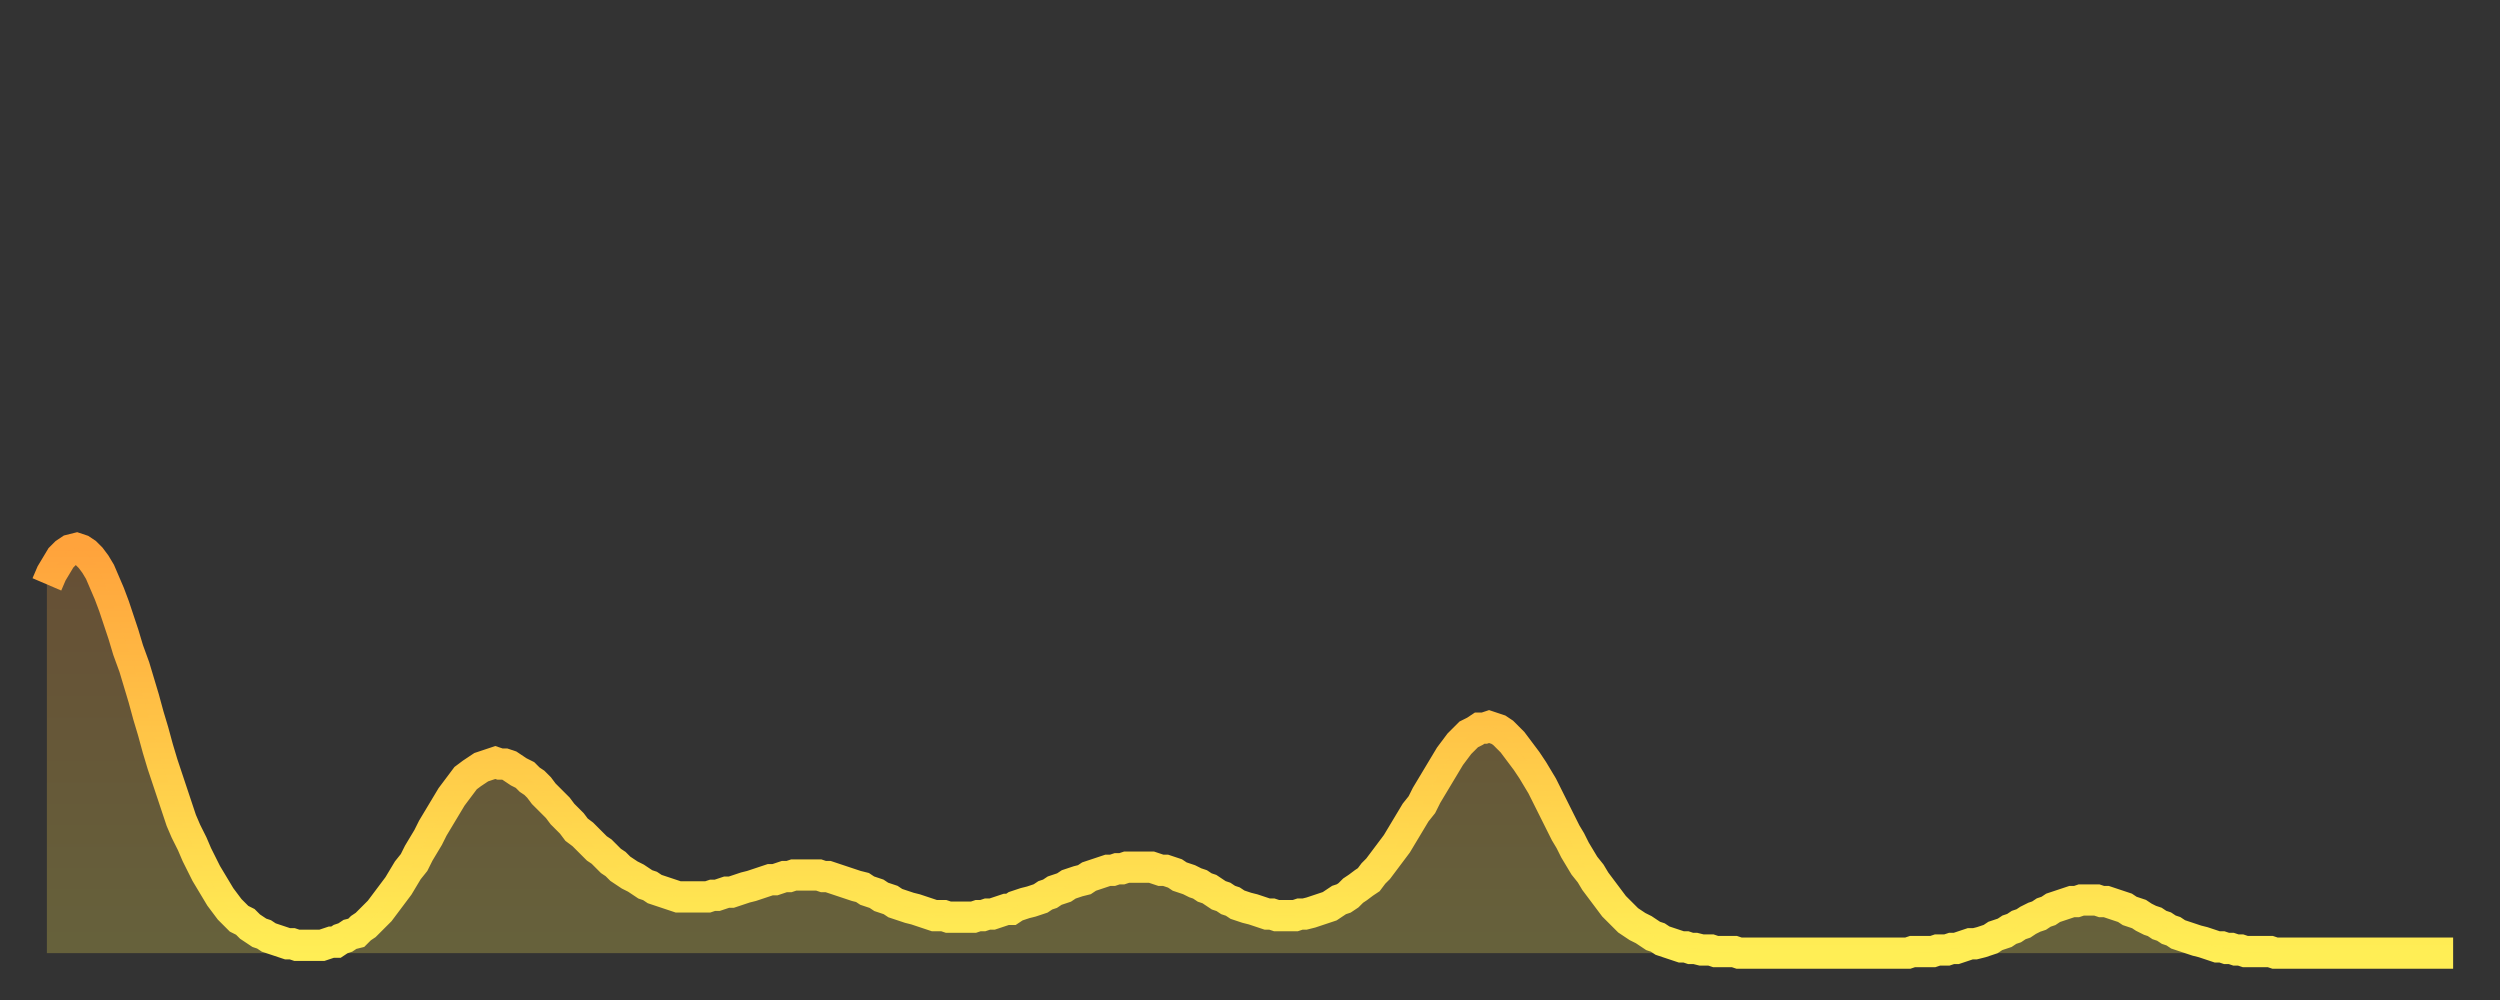
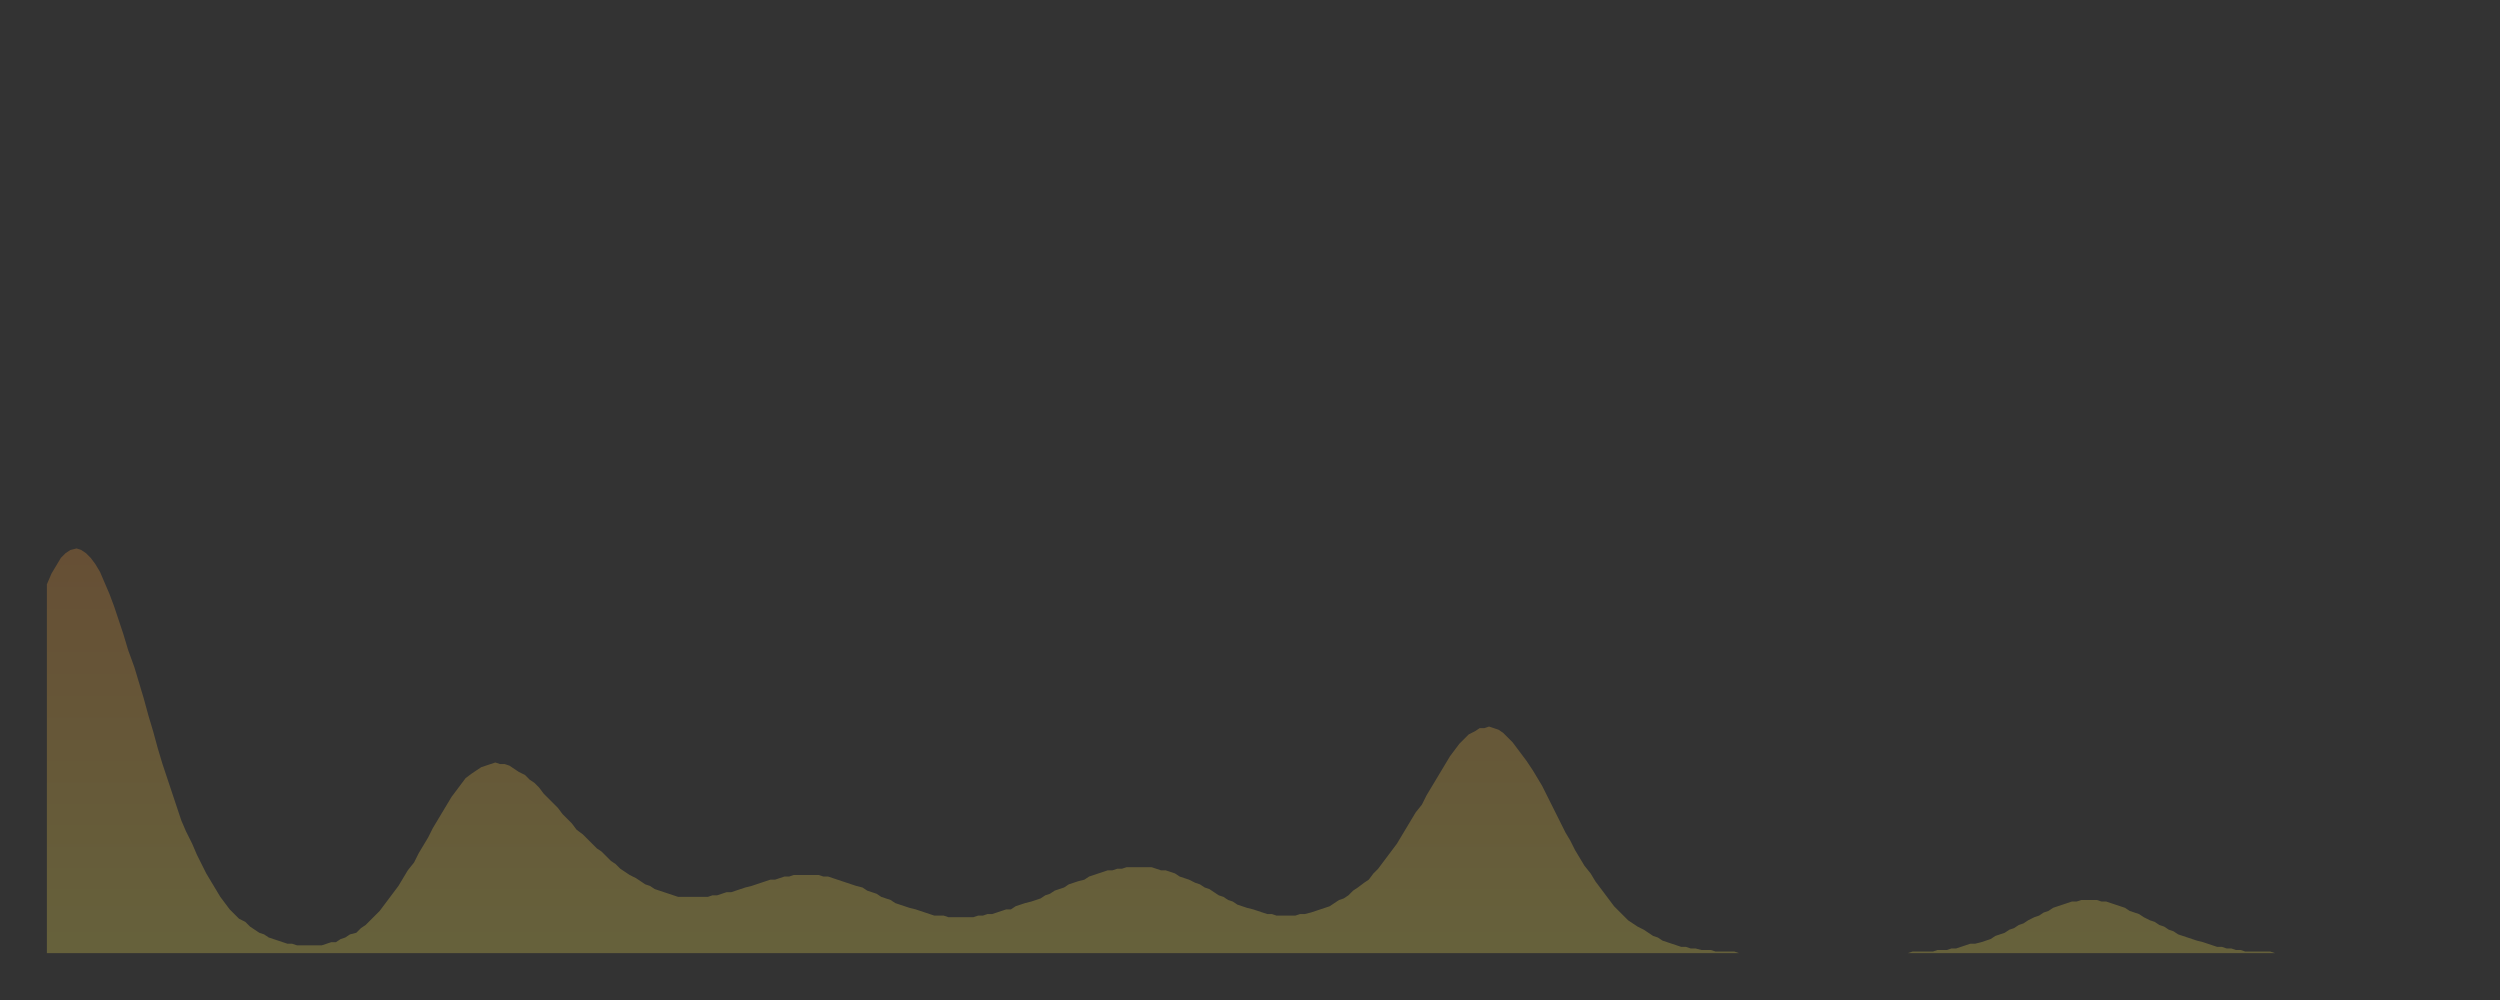
<svg xmlns="http://www.w3.org/2000/svg" baseProfile="full" height="64" version="1.1" width="160">
  <rect width="100%" height="100%" fill="#333333" stroke="none" />
  <defs>
    <linearGradient id="id149432" x1="0" x2="0" y1="0" y2="1">
      <stop offset="0%" stop-color="#ffa33c" />
      <stop offset="50%" stop-color="#ffc848" />
      <stop offset="100%" stop-color="#ffee55" />
    </linearGradient>
  </defs>
  <g transform="translate(3,3)">
    <g>
-       <path d="M 0.0 34.4 L 0.3 33.7 0.6 33.2 0.9 32.7 1.2 32.4 1.5 32.2 1.9 32.1 2.2 32.2 2.5 32.4 2.8 32.7 3.1 33.1 3.4 33.6 3.7 34.3 4.0 35.0 4.3 35.8 4.6 36.7 4.9 37.6 5.2 38.6 5.6 39.7 5.9 40.7 6.2 41.7 6.5 42.8 6.8 43.8 7.1 44.9 7.4 45.9 7.7 46.8 8.0 47.7 8.3 48.6 8.6 49.5 8.9 50.2 9.3 51.0 9.6 51.7 9.9 52.3 10.2 52.9 10.5 53.4 10.8 53.9 11.1 54.4 11.4 54.8 11.7 55.2 12.0 55.5 12.3 55.8 12.7 56.0 13.0 56.3 13.3 56.5 13.6 56.7 13.9 56.8 14.2 57.0 14.5 57.1 14.8 57.2 15.1 57.3 15.4 57.4 15.7 57.4 16.0 57.5 16.4 57.5 16.7 57.5 17.0 57.5 17.3 57.5 17.6 57.5 17.9 57.4 18.2 57.3 18.5 57.3 18.8 57.1 19.1 57.0 19.4 56.8 19.8 56.7 20.1 56.4 20.4 56.2 20.7 55.9 21.0 55.6 21.3 55.3 21.6 54.9 21.9 54.5 22.2 54.1 22.5 53.7 22.8 53.2 23.1 52.7 23.5 52.2 23.8 51.6 24.1 51.1 24.4 50.6 24.7 50.0 25.0 49.5 25.3 49.0 25.6 48.5 25.9 48.0 26.2 47.6 26.5 47.2 26.8 46.8 27.2 46.5 27.5 46.3 27.8 46.1 28.1 46.0 28.4 45.9 28.7 45.8 29.0 45.9 29.3 45.9 29.6 46.0 29.9 46.2 30.2 46.4 30.6 46.6 30.9 46.9 31.2 47.1 31.5 47.4 31.8 47.8 32.1 48.1 32.4 48.4 32.7 48.7 33.0 49.1 33.3 49.4 33.6 49.7 33.9 50.1 34.3 50.4 34.6 50.7 34.9 51.0 35.2 51.3 35.5 51.5 35.8 51.8 36.1 52.1 36.4 52.3 36.7 52.6 37.0 52.8 37.3 53.0 37.7 53.2 38.0 53.4 38.3 53.6 38.6 53.7 38.9 53.9 39.2 54.0 39.5 54.1 39.8 54.2 40.1 54.3 40.4 54.4 40.7 54.4 41.0 54.4 41.4 54.4 41.7 54.4 42.0 54.4 42.3 54.4 42.6 54.3 42.9 54.3 43.2 54.2 43.5 54.1 43.8 54.1 44.1 54.0 44.4 53.9 44.7 53.8 45.1 53.7 45.4 53.6 45.7 53.5 46.0 53.4 46.3 53.3 46.6 53.3 46.9 53.2 47.2 53.1 47.5 53.1 47.8 53.0 48.1 53.0 48.5 53.0 48.8 53.0 49.1 53.0 49.4 53.0 49.7 53.1 50.0 53.1 50.3 53.2 50.6 53.3 50.9 53.4 51.2 53.5 51.5 53.6 51.8 53.7 52.2 53.8 52.5 54.0 52.8 54.1 53.1 54.2 53.4 54.4 53.7 54.5 54.0 54.6 54.3 54.8 54.6 54.9 54.9 55.0 55.2 55.1 55.6 55.2 55.9 55.3 56.2 55.4 56.5 55.5 56.8 55.6 57.1 55.6 57.4 55.6 57.7 55.7 58.0 55.7 58.3 55.7 58.6 55.7 58.9 55.7 59.3 55.7 59.6 55.6 59.9 55.6 60.2 55.5 60.5 55.5 60.8 55.4 61.1 55.3 61.4 55.2 61.7 55.2 62.0 55.0 62.3 54.9 62.6 54.8 63.0 54.7 63.3 54.6 63.6 54.5 63.9 54.3 64.2 54.2 64.5 54.0 64.8 53.9 65.1 53.8 65.4 53.6 65.7 53.5 66.0 53.4 66.4 53.3 66.7 53.1 67.0 53.0 67.3 52.9 67.6 52.8 67.9 52.7 68.2 52.7 68.5 52.6 68.8 52.6 69.1 52.5 69.4 52.5 69.7 52.5 70.1 52.5 70.4 52.5 70.7 52.5 71.0 52.6 71.3 52.7 71.6 52.7 71.9 52.8 72.2 52.9 72.5 53.1 72.8 53.2 73.1 53.3 73.5 53.5 73.8 53.6 74.1 53.8 74.4 53.9 74.7 54.1 75.0 54.3 75.3 54.4 75.6 54.6 75.9 54.7 76.2 54.9 76.5 55.0 76.8 55.1 77.2 55.2 77.5 55.3 77.8 55.4 78.1 55.5 78.4 55.5 78.7 55.6 79.0 55.6 79.3 55.6 79.6 55.6 79.9 55.6 80.2 55.5 80.5 55.5 80.9 55.4 81.2 55.3 81.5 55.2 81.8 55.1 82.1 55.0 82.4 54.8 82.7 54.6 83.0 54.5 83.3 54.3 83.6 54.0 83.9 53.8 84.3 53.5 84.6 53.3 84.9 52.9 85.2 52.6 85.5 52.2 85.8 51.8 86.1 51.4 86.4 51.0 86.7 50.5 87.0 50.0 87.3 49.5 87.6 49.0 88.0 48.5 88.3 47.9 88.6 47.4 88.9 46.9 89.2 46.4 89.5 45.9 89.8 45.4 90.1 45.0 90.4 44.6 90.7 44.3 91.0 44.0 91.4 43.8 91.7 43.6 92.0 43.6 92.3 43.5 92.6 43.6 92.9 43.7 93.2 43.9 93.5 44.2 93.8 44.5 94.1 44.9 94.4 45.3 94.7 45.7 95.1 46.3 95.4 46.8 95.7 47.3 96.0 47.9 96.3 48.5 96.6 49.1 96.9 49.7 97.2 50.3 97.5 50.8 97.8 51.4 98.1 51.9 98.4 52.4 98.8 52.9 99.1 53.4 99.4 53.8 99.7 54.2 100.0 54.6 100.3 55.0 100.6 55.3 100.9 55.6 101.2 55.9 101.5 56.1 101.8 56.3 102.2 56.5 102.5 56.7 102.8 56.9 103.1 57.0 103.4 57.2 103.7 57.3 104.0 57.4 104.3 57.5 104.6 57.6 104.9 57.6 105.2 57.7 105.5 57.7 105.9 57.8 106.2 57.8 106.5 57.8 106.8 57.9 107.1 57.9 107.4 57.9 107.7 57.9 108.0 57.9 108.3 58.0 108.6 58.0 108.9 58.0 109.3 58.0 109.6 58.0 109.9 58.0 110.2 58.0 110.5 58.0 110.8 58.0 111.1 58.0 111.4 58.0 111.7 58.0 112.0 58.0 112.3 58.0 112.6 58.0 113.0 58.0 113.3 58.0 113.6 58.0 113.9 58.0 114.2 58.0 114.5 58.0 114.8 58.0 115.1 58.0 115.4 58.0 115.7 58.0 116.0 58.0 116.3 58.0 116.7 58.0 117.0 58.0 117.3 58.0 117.6 58.0 117.9 58.0 118.2 58.0 118.5 58.0 118.8 58.0 119.1 58.0 119.4 57.9 119.7 57.9 120.1 57.9 120.4 57.9 120.7 57.9 121.0 57.8 121.3 57.8 121.6 57.8 121.9 57.7 122.2 57.7 122.5 57.6 122.8 57.5 123.1 57.4 123.4 57.4 123.8 57.3 124.1 57.2 124.4 57.1 124.7 56.9 125.0 56.8 125.3 56.7 125.6 56.5 125.9 56.4 126.2 56.2 126.5 56.1 126.8 55.9 127.2 55.7 127.5 55.6 127.8 55.4 128.1 55.3 128.4 55.1 128.7 55.0 129.0 54.9 129.3 54.8 129.6 54.7 129.9 54.7 130.2 54.6 130.5 54.6 130.9 54.6 131.2 54.6 131.5 54.7 131.8 54.7 132.1 54.8 132.4 54.9 132.7 55.0 133.0 55.1 133.3 55.3 133.6 55.4 133.9 55.5 134.2 55.7 134.6 55.9 134.9 56.0 135.2 56.2 135.5 56.3 135.8 56.5 136.1 56.6 136.4 56.8 136.7 56.9 137.0 57.0 137.3 57.1 137.6 57.2 138.0 57.3 138.3 57.4 138.6 57.5 138.9 57.6 139.2 57.6 139.5 57.7 139.8 57.7 140.1 57.8 140.4 57.8 140.7 57.9 141.0 57.9 141.3 57.9 141.7 57.9 142.0 57.9 142.3 57.9 142.6 58.0 142.9 58.0 143.2 58.0 143.5 58.0 143.8 58.0 144.1 58.0 144.4 58.0 144.7 58.0 145.1 58.0 145.4 58.0 145.7 58.0 146.0 58.0 146.3 58.0 146.6 58.0 146.9 58.0 147.2 58.0 147.5 58.0 147.8 58.0 148.1 58.0 148.4 58.0 148.8 58.0 149.1 58.0 149.4 58.0 149.7 58.0 150.0 58.0 150.3 58.0 150.6 58.0 150.9 58.0 151.2 58.0 151.5 58.0 151.8 58.0 152.1 58.0 152.5 58.0 152.8 58.0 153.1 58.0 153.4 58.0 153.7 58.0 154.0 58.0" fill="none" id="graph-curve" opacity="1" stroke="url(#id149432)" stroke-width="2" />
      <path d="M 0 58 L 0.0 34.4 0.3 33.7 0.6 33.2 0.9 32.7 1.2 32.4 1.5 32.2 1.9 32.1 2.2 32.2 2.5 32.4 2.8 32.7 3.1 33.1 3.4 33.6 3.7 34.3 4.0 35.0 4.3 35.8 4.6 36.7 4.9 37.6 5.2 38.6 5.6 39.7 5.9 40.7 6.2 41.7 6.5 42.8 6.8 43.8 7.1 44.9 7.4 45.9 7.7 46.8 8.0 47.7 8.3 48.6 8.6 49.5 8.9 50.2 9.3 51.0 9.6 51.7 9.9 52.3 10.2 52.9 10.5 53.4 10.8 53.9 11.1 54.4 11.4 54.8 11.7 55.2 12.0 55.5 12.3 55.8 12.7 56.0 13.0 56.3 13.3 56.5 13.6 56.7 13.9 56.8 14.2 57.0 14.5 57.1 14.8 57.2 15.1 57.3 15.4 57.4 15.7 57.4 16.0 57.5 16.4 57.5 16.7 57.5 17.0 57.5 17.3 57.5 17.6 57.5 17.9 57.4 18.2 57.3 18.5 57.3 18.8 57.1 19.1 57.0 19.4 56.8 19.8 56.7 20.1 56.4 20.4 56.2 20.7 55.9 21.0 55.6 21.3 55.3 21.6 54.9 21.9 54.5 22.2 54.1 22.5 53.7 22.8 53.2 23.1 52.7 23.5 52.2 23.8 51.6 24.1 51.1 24.4 50.6 24.7 50.0 25.0 49.5 25.3 49.0 25.6 48.5 25.9 48.0 26.2 47.6 26.5 47.2 26.8 46.8 27.2 46.5 27.5 46.3 27.8 46.1 28.1 46.0 28.4 45.9 28.7 45.8 29.0 45.9 29.3 45.9 29.6 46.0 29.9 46.2 30.2 46.4 30.6 46.6 30.9 46.9 31.2 47.1 31.5 47.4 31.8 47.8 32.1 48.1 32.4 48.4 32.7 48.7 33.0 49.1 33.3 49.4 33.6 49.7 33.9 50.1 34.3 50.4 34.6 50.7 34.9 51.0 35.2 51.3 35.5 51.5 35.8 51.8 36.1 52.1 36.4 52.3 36.7 52.6 37.0 52.8 37.3 53.0 37.7 53.2 38.0 53.4 38.3 53.6 38.6 53.7 38.9 53.9 39.2 54.0 39.5 54.1 39.8 54.2 40.1 54.3 40.4 54.4 40.7 54.4 41.0 54.4 41.4 54.4 41.7 54.4 42.0 54.4 42.3 54.4 42.6 54.3 42.9 54.3 43.2 54.2 43.5 54.1 43.8 54.1 44.1 54.0 44.4 53.9 44.7 53.8 45.1 53.7 45.4 53.6 45.7 53.5 46.0 53.4 46.3 53.3 46.6 53.3 46.9 53.2 47.2 53.1 47.5 53.1 47.8 53.0 48.1 53.0 48.5 53.0 48.8 53.0 49.1 53.0 49.4 53.0 49.7 53.1 50.0 53.1 50.3 53.2 50.6 53.3 50.9 53.4 51.2 53.5 51.5 53.6 51.8 53.7 52.2 53.8 52.5 54.0 52.8 54.1 53.1 54.2 53.4 54.4 53.7 54.5 54.0 54.6 54.3 54.8 54.6 54.9 54.9 55.0 55.2 55.1 55.6 55.2 55.9 55.3 56.2 55.4 56.5 55.5 56.8 55.6 57.1 55.6 57.4 55.6 57.7 55.7 58.0 55.7 58.3 55.7 58.6 55.7 58.9 55.7 59.3 55.7 59.6 55.6 59.9 55.6 60.2 55.5 60.5 55.5 60.8 55.4 61.1 55.3 61.4 55.2 61.7 55.2 62.0 55.0 62.3 54.9 62.6 54.8 63.0 54.7 63.3 54.6 63.6 54.5 63.9 54.3 64.2 54.2 64.5 54.0 64.8 53.9 65.1 53.8 65.4 53.6 65.7 53.5 66.0 53.4 66.4 53.3 66.7 53.1 67.0 53.0 67.3 52.9 67.6 52.8 67.9 52.7 68.2 52.7 68.5 52.6 68.8 52.6 69.1 52.5 69.4 52.5 69.7 52.5 70.1 52.5 70.4 52.5 70.7 52.5 71.0 52.6 71.3 52.7 71.6 52.7 71.9 52.8 72.2 52.9 72.5 53.1 72.8 53.2 73.1 53.3 73.5 53.5 73.8 53.6 74.1 53.8 74.4 53.9 74.7 54.1 75.0 54.3 75.3 54.4 75.6 54.6 75.9 54.7 76.2 54.9 76.5 55.0 76.8 55.1 77.2 55.2 77.5 55.3 77.8 55.4 78.1 55.5 78.4 55.5 78.7 55.6 79.0 55.6 79.3 55.6 79.6 55.6 79.9 55.6 80.2 55.5 80.5 55.5 80.9 55.4 81.2 55.3 81.5 55.2 81.8 55.1 82.1 55.0 82.4 54.8 82.7 54.6 83.0 54.5 83.3 54.3 83.6 54.0 83.9 53.8 84.3 53.5 84.6 53.3 84.9 52.9 85.2 52.6 85.5 52.2 85.8 51.8 86.1 51.4 86.4 51.0 86.7 50.5 87.0 50.0 87.3 49.5 87.6 49.0 88.0 48.5 88.3 47.9 88.6 47.4 88.9 46.9 89.2 46.4 89.5 45.9 89.8 45.4 90.1 45.0 90.4 44.6 90.7 44.3 91.0 44.0 91.4 43.8 91.7 43.6 92.0 43.6 92.3 43.5 92.6 43.6 92.9 43.7 93.2 43.9 93.5 44.2 93.8 44.5 94.1 44.9 94.4 45.3 94.7 45.7 95.1 46.3 95.4 46.8 95.7 47.3 96.0 47.9 96.3 48.5 96.6 49.1 96.9 49.7 97.2 50.3 97.5 50.8 97.8 51.4 98.1 51.9 98.4 52.4 98.8 52.9 99.1 53.4 99.4 53.8 99.7 54.2 100.0 54.6 100.3 55.0 100.6 55.3 100.9 55.6 101.2 55.9 101.5 56.1 101.8 56.3 102.2 56.5 102.5 56.7 102.8 56.9 103.1 57.0 103.4 57.2 103.7 57.3 104.0 57.4 104.3 57.5 104.6 57.6 104.9 57.6 105.2 57.7 105.5 57.7 105.9 57.8 106.2 57.8 106.5 57.8 106.8 57.9 107.1 57.9 107.4 57.9 107.7 57.9 108.0 57.9 108.3 58.0 108.6 58.0 108.9 58.0 109.3 58.0 109.6 58.0 109.9 58.0 110.2 58.0 110.5 58.0 110.8 58.0 111.1 58.0 111.4 58.0 111.7 58.0 112.0 58.0 112.3 58.0 112.6 58.0 113.0 58.0 113.3 58.0 113.6 58.0 113.9 58.0 114.2 58.0 114.5 58.0 114.8 58.0 115.1 58.0 115.4 58.0 115.7 58.0 116.0 58.0 116.3 58.0 116.7 58.0 117.0 58.0 117.3 58.0 117.6 58.0 117.9 58.0 118.2 58.0 118.5 58.0 118.8 58.0 119.1 58.0 119.4 57.9 119.7 57.9 120.1 57.9 120.4 57.9 120.7 57.9 121.0 57.8 121.3 57.8 121.6 57.8 121.9 57.7 122.2 57.7 122.5 57.6 122.8 57.5 123.1 57.4 123.4 57.4 123.8 57.3 124.1 57.2 124.4 57.1 124.7 56.9 125.0 56.8 125.3 56.7 125.6 56.5 125.9 56.4 126.2 56.2 126.5 56.1 126.8 55.9 127.2 55.7 127.5 55.6 127.8 55.4 128.1 55.3 128.4 55.1 128.7 55.0 129.0 54.9 129.3 54.8 129.6 54.7 129.9 54.7 130.2 54.6 130.5 54.6 130.9 54.6 131.2 54.6 131.5 54.7 131.8 54.7 132.1 54.8 132.4 54.9 132.7 55.0 133.0 55.1 133.3 55.3 133.6 55.4 133.9 55.5 134.2 55.7 134.6 55.9 134.9 56.0 135.2 56.2 135.5 56.3 135.8 56.5 136.1 56.6 136.4 56.8 136.7 56.9 137.0 57.0 137.3 57.1 137.6 57.2 138.0 57.3 138.3 57.4 138.6 57.5 138.9 57.6 139.2 57.6 139.5 57.7 139.8 57.7 140.1 57.8 140.4 57.8 140.7 57.9 141.0 57.9 141.3 57.9 141.7 57.9 142.0 57.9 142.3 57.9 142.6 58.0 142.9 58.0 143.2 58.0 143.5 58.0 143.8 58.0 144.1 58.0 144.4 58.0 144.7 58.0 145.1 58.0 145.4 58.0 145.7 58.0 146.0 58.0 146.3 58.0 146.6 58.0 146.9 58.0 147.2 58.0 147.5 58.0 147.8 58.0 148.1 58.0 148.4 58.0 148.8 58.0 149.1 58.0 149.4 58.0 149.7 58.0 150.0 58.0 150.3 58.0 150.6 58.0 150.9 58.0 151.2 58.0 151.5 58.0 151.8 58.0 152.1 58.0 152.5 58.0 152.8 58.0 153.1 58.0 153.4 58.0 153.7 58.0 154.0 58.0 154 58" fill="url(#id149432)" fill-opacity=".25" id="graph-shadow" />
    </g>
  </g>
</svg>